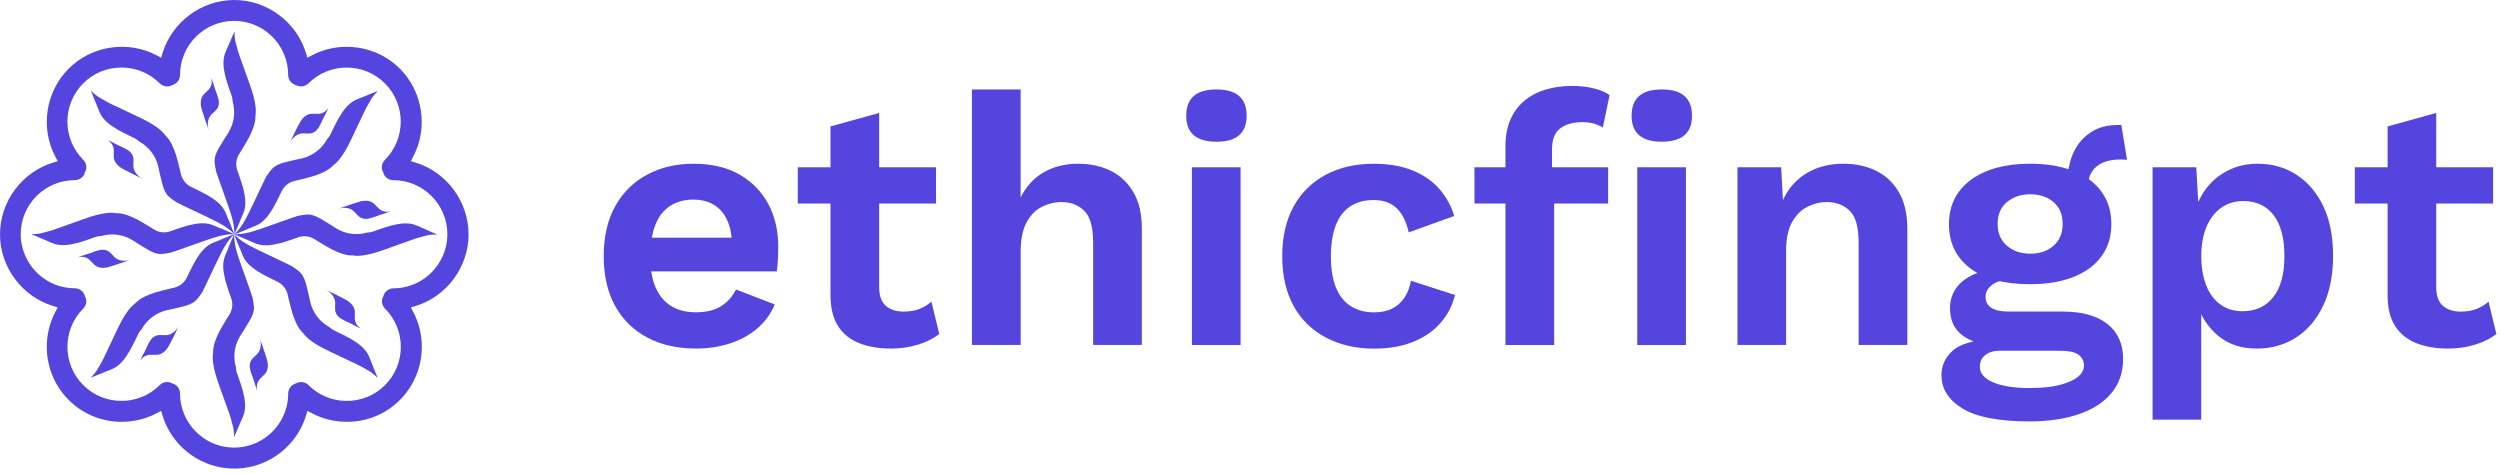
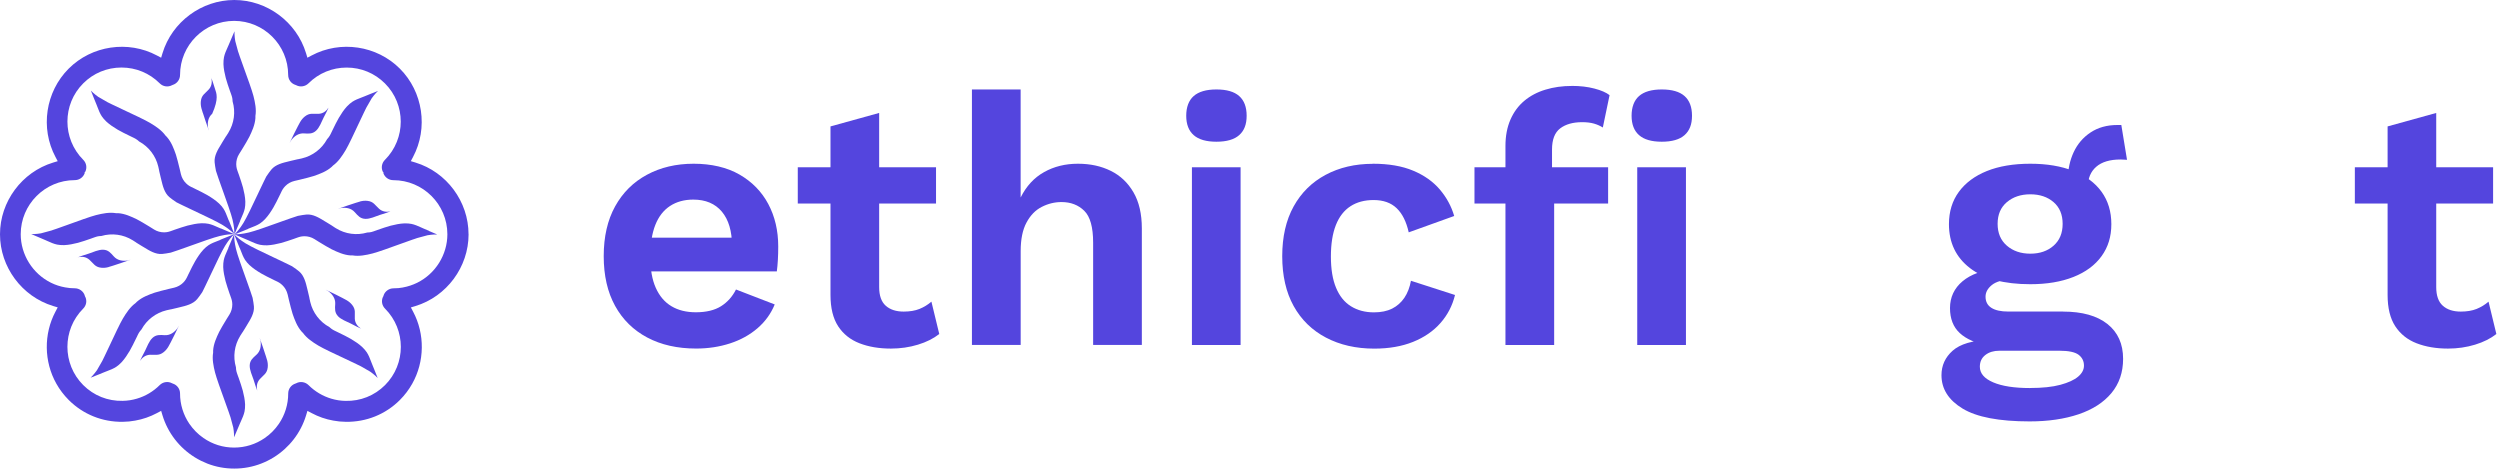
<svg xmlns="http://www.w3.org/2000/svg" width="619" height="117" viewBox="0 0 619 117" fill="none">
  <path d="M172.36 86.3C167.72 86.3 163.69 85.39 160.26 83.57C156.83 81.75 154.17 79.14 152.3 75.74C150.42 72.34 149.48 68.23 149.48 63.42C149.48 58.61 150.42 54.5 152.3 51.1C154.18 47.7 156.8 45.09 160.18 43.27C163.55 41.45 167.41 40.54 171.75 40.54C176.09 40.54 179.99 41.43 183.1 43.22C186.21 45.01 188.59 47.44 190.23 50.52C191.87 53.6 192.69 57.11 192.69 61.04C192.69 62.21 192.66 63.33 192.6 64.38C192.54 65.44 192.45 66.38 192.34 67.2H157.23V58.84H187.06L181.25 60.95C181.25 57.25 180.41 54.41 178.74 52.41C177.07 50.42 174.71 49.42 171.66 49.42C169.43 49.42 167.51 49.95 165.9 51C164.29 52.06 163.07 53.63 162.25 55.71C161.43 57.79 161.02 60.42 161.02 63.59C161.02 66.76 161.47 69.27 162.38 71.29C163.29 73.31 164.58 74.83 166.25 75.82C167.92 76.82 169.93 77.32 172.28 77.32C174.86 77.32 176.94 76.82 178.53 75.82C180.11 74.82 181.35 73.44 182.23 71.68L191.82 75.38C190.88 77.67 189.46 79.63 187.55 81.28C185.64 82.92 183.38 84.17 180.77 85.02C178.16 85.87 175.36 86.3 172.37 86.3H172.36Z" fill="#5445DE" />
  <path d="M231.76 41.42V50.4H197.53V41.42H231.76ZM217.68 27.96V71.08C217.68 73.19 218.22 74.73 219.31 75.7C220.4 76.67 221.88 77.15 223.75 77.15C225.27 77.15 226.58 76.93 227.67 76.49C228.75 76.05 229.74 75.45 230.62 74.69L232.56 82.7C231.15 83.81 229.39 84.7 227.28 85.34C225.17 85.98 222.94 86.31 220.59 86.31C217.66 86.31 215.06 85.87 212.8 84.99C210.54 84.11 208.78 82.7 207.52 80.77C206.26 78.83 205.63 76.25 205.63 73.03V31.3L217.69 27.96H217.68Z" fill="#5445DE" />
  <path d="M240.65 85.42V22.15H252.71V48.9C254.12 46.08 256.05 43.99 258.52 42.61C260.98 41.23 263.77 40.54 266.88 40.54C269.99 40.54 272.64 41.13 275.02 42.3C277.4 43.47 279.27 45.25 280.65 47.62C282.03 49.99 282.72 52.97 282.72 56.55V85.41H270.66V60.07C270.66 56.26 269.93 53.63 268.46 52.19C266.99 50.75 265.12 50.03 262.83 50.03C261.13 50.03 259.5 50.43 257.95 51.22C256.39 52.01 255.13 53.3 254.17 55.09C253.2 56.88 252.72 59.24 252.72 62.17V85.4H240.66L240.65 85.42Z" fill="#5445DE" />
  <path d="M301.19 35.09C298.67 35.09 296.79 34.55 295.56 33.46C294.33 32.38 293.71 30.78 293.71 28.66C293.71 26.54 294.33 24.86 295.56 23.78C296.79 22.7 298.67 22.15 301.19 22.15C303.71 22.15 305.59 22.69 306.82 23.78C308.05 24.87 308.67 26.49 308.67 28.66C308.67 30.83 308.05 32.37 306.82 33.46C305.59 34.55 303.71 35.09 301.19 35.09ZM307.17 41.43V85.43H295.12V41.42H307.17V41.43Z" fill="#5445DE" />
  <path d="M339.91 40.54C343.84 40.54 347.17 41.11 349.9 42.26C352.63 43.4 354.83 44.96 356.5 46.92C358.17 48.89 359.36 51.07 360.06 53.48L348.8 57.53C348.21 54.89 347.22 52.9 345.81 51.55C344.4 50.2 342.5 49.53 340.09 49.53C337.86 49.53 335.95 50.04 334.37 51.07C332.79 52.1 331.58 53.65 330.76 55.73C329.94 57.81 329.53 60.41 329.53 63.52C329.53 66.63 329.95 69.21 330.81 71.26C331.66 73.31 332.89 74.84 334.51 75.84C336.12 76.84 338.01 77.34 340.19 77.34C341.95 77.34 343.45 77.03 344.68 76.42C345.91 75.8 346.92 74.91 347.72 73.74C348.51 72.57 349.05 71.16 349.35 69.52L360.26 73.04C359.62 75.68 358.41 78 356.65 79.99C354.89 81.99 352.63 83.54 349.87 84.65C347.11 85.76 343.91 86.32 340.28 86.32C335.76 86.32 331.77 85.41 328.31 83.59C324.85 81.77 322.18 79.16 320.3 75.76C318.42 72.36 317.48 68.25 317.48 63.44C317.48 58.63 318.42 54.52 320.3 51.12C322.18 47.72 324.82 45.11 328.22 43.29C331.62 41.47 335.52 40.56 339.92 40.56L339.91 40.54Z" fill="#5445DE" />
  <path d="M398.17 41.42V50.4H365.08V41.42H398.17ZM389.2 21.27C391.25 21.27 393.12 21.49 394.79 21.93C396.46 22.37 397.71 22.91 398.53 23.56L396.86 31.57C396.21 31.16 395.48 30.84 394.66 30.6C393.84 30.37 392.87 30.25 391.76 30.25C389.47 30.25 387.65 30.76 386.3 31.79C384.95 32.82 384.28 34.56 384.28 37.03V43.1L384.81 45.48V85.43H372.75V36.14C372.75 33.68 373.16 31.51 373.98 29.63C374.8 27.75 375.94 26.2 377.41 24.97C378.88 23.74 380.62 22.81 382.65 22.2C384.67 21.58 386.86 21.28 389.21 21.28L389.2 21.27ZM411.46 35.09C408.94 35.09 407.06 34.55 405.83 33.46C404.6 32.38 403.98 30.78 403.98 28.66C403.98 26.54 404.6 24.86 405.83 23.78C407.06 22.7 408.94 22.15 411.46 22.15C413.98 22.15 415.86 22.69 417.09 23.78C418.32 24.87 418.94 26.49 418.94 28.66C418.94 30.83 418.32 32.37 417.09 33.46C415.86 34.55 413.98 35.09 411.46 35.09ZM417.44 41.43V85.43H405.38V41.42H417.44V41.43Z" fill="#5445DE" />
-   <path d="M430.2 85.42V41.42H441.02L441.72 54.62L440.22 53.21C440.93 50.34 442.04 47.97 443.56 46.13C445.08 44.29 446.95 42.89 449.15 41.95C451.35 41.01 453.77 40.54 456.41 40.54C459.46 40.54 462.18 41.13 464.55 42.3C466.93 43.47 468.8 45.25 470.18 47.62C471.56 50 472.25 52.97 472.25 56.55V85.41H460.19V59.98C460.19 56.23 459.46 53.63 457.99 52.19C456.52 50.75 454.62 50.03 452.27 50.03C450.63 50.03 449.03 50.43 447.47 51.22C445.91 52.01 444.65 53.29 443.69 55.05C442.72 56.81 442.24 59.16 442.24 62.09V85.41H430.19L430.2 85.42Z" fill="#5445DE" />
  <path d="M510.81 77.15C515.56 77.15 519.23 78.18 521.81 80.23C524.39 82.28 525.68 85.16 525.68 88.85C525.68 92.19 524.71 95.02 522.78 97.34C520.84 99.66 518.13 101.4 514.64 102.58C511.15 103.75 507.12 104.34 502.54 104.34C494.97 104.34 489.44 103.28 485.95 101.17C482.46 99.06 480.71 96.3 480.71 92.9C480.71 90.49 481.63 88.47 483.48 86.83C485.33 85.19 488.39 84.28 492.68 84.1L492.24 85.51C489.19 84.98 486.86 83.97 485.24 82.47C483.62 80.97 482.82 78.91 482.82 76.27C482.82 73.63 483.86 71.36 485.94 69.63C488.02 67.9 490.85 66.89 494.43 66.59L499.71 69.05H498.48C495.96 69.23 494.18 69.74 493.16 70.59C492.13 71.44 491.62 72.39 491.62 73.45C491.62 74.68 492.1 75.61 493.07 76.22C494.04 76.84 495.43 77.14 497.25 77.14H510.8L510.81 77.15ZM502.71 40.54C506.82 40.54 510.38 41.14 513.4 42.34C516.42 43.54 518.74 45.26 520.35 47.49C521.96 49.72 522.77 52.39 522.77 55.5C522.77 58.61 521.96 61.19 520.35 63.42C518.74 65.65 516.42 67.37 513.4 68.57C510.38 69.77 506.81 70.37 502.71 70.37C496.2 70.37 491.21 69.04 487.75 66.37C484.29 63.7 482.56 60.08 482.56 55.5C482.56 52.39 483.38 49.72 485.02 47.49C486.66 45.26 488.98 43.54 491.97 42.34C494.96 41.14 498.54 40.54 502.71 40.54ZM502.62 96.07C505.67 96.07 508.18 95.81 510.14 95.28C512.1 94.75 513.57 94.08 514.54 93.26C515.51 92.44 515.99 91.53 515.99 90.53C515.99 89.42 515.55 88.52 514.67 87.85C513.79 87.18 512.21 86.84 509.92 86.84H495.05C493.64 86.84 492.48 87.19 491.57 87.9C490.66 88.61 490.21 89.57 490.21 90.8C490.21 92.44 491.31 93.73 493.51 94.67C495.71 95.61 498.75 96.08 502.62 96.08V96.07ZM502.71 48.11C500.36 48.11 498.43 48.76 496.9 50.05C495.37 51.34 494.61 53.13 494.61 55.42C494.61 57.71 495.37 59.51 496.9 60.83C498.43 62.15 500.36 62.81 502.71 62.81C505.06 62.81 506.98 62.15 508.47 60.83C509.97 59.51 510.71 57.71 510.71 55.42C510.71 53.13 509.96 51.34 508.47 50.05C506.97 48.76 505.05 48.11 502.71 48.11ZM525.24 30.95L526.65 39.57C526.42 39.57 526.17 39.56 525.9 39.53C525.64 39.5 525.36 39.49 525.06 39.49C522.42 39.49 520.41 40.09 519.03 41.29C517.65 42.49 516.96 44.15 516.96 46.26L512.03 44.24C512.03 41.89 512.5 39.71 513.44 37.68C514.38 35.66 515.77 34.03 517.62 32.8C519.47 31.57 521.68 30.95 524.26 30.95H525.23H525.24Z" fill="#5445DE" />
-   <path d="M532.98 103.9V41.42H543.8L544.59 55.41L543.09 53.83C543.62 51.25 544.6 48.96 546.04 46.97C547.48 44.98 549.31 43.41 551.54 42.26C553.77 41.12 556.26 40.54 559.02 40.54C562.6 40.54 565.8 41.45 568.61 43.27C571.43 45.09 573.64 47.69 575.25 51.06C576.86 54.43 577.67 58.53 577.67 63.34C577.67 68.15 576.85 72.27 575.21 75.7C573.57 79.13 571.32 81.76 568.48 83.58C565.64 85.4 562.39 86.31 558.76 86.31C554.89 86.31 551.68 85.23 549.12 83.05C546.57 80.88 544.82 78.15 543.88 74.87L545.02 73.02V103.91H532.96L532.98 103.9ZM555.24 77.06C558.47 77.06 561.01 75.9 562.85 73.58C564.7 71.26 565.62 67.87 565.62 63.42C565.62 58.97 564.73 55.57 562.94 53.26C561.15 50.94 558.64 49.78 555.42 49.78C553.37 49.78 551.56 50.32 550.01 51.41C548.45 52.5 547.24 54.05 546.36 56.07C545.48 58.09 545.04 60.54 545.04 63.42C545.04 66.3 545.45 68.6 546.27 70.68C547.09 72.76 548.28 74.35 549.83 75.43C551.38 76.52 553.19 77.06 555.24 77.06Z" fill="#5445DE" />
  <path d="M617.29 41.42V50.4H583.06V41.42H617.29ZM603.21 27.96V71.08C603.21 73.19 603.75 74.73 604.84 75.7C605.93 76.67 607.41 77.15 609.29 77.15C610.81 77.15 612.12 76.93 613.21 76.49C614.29 76.05 615.28 75.45 616.16 74.69L618.1 82.7C616.69 83.81 614.93 84.7 612.82 85.34C610.71 85.98 608.48 86.31 606.13 86.31C603.19 86.31 600.6 85.87 598.34 84.99C596.08 84.11 594.32 82.7 593.06 80.77C591.8 78.83 591.17 76.25 591.17 73.03V31.3L603.23 27.96H603.21Z" fill="#5445DE" />
  <path d="M59.46 54.62C59.55 54.41 59.65 54.2 59.74 53.99C60.09 53.22 60.44 52.43 60.61 51.62C60.71 51.1 60.75 50.56 60.74 50.02C60.74 49.97 60.74 49.92 60.74 49.87C60.7 48.74 60.45 47.58 60.17 46.46C59.97 45.68 59.47 44.2 59.11 43.15C59.11 43.13 59.1 43.12 59.09 43.11C59.09 43.08 59.07 43.06 59.06 43.03C58.96 42.75 58.86 42.47 58.76 42.18C58.65 41.87 58.57 41.54 58.53 41.22C58.5 41.04 58.49 40.85 58.49 40.66C58.49 39.78 58.72 38.91 59.2 38.15L59.9 37.03C60.33 36.33 60.67 35.76 60.94 35.3C61.31 34.67 61.57 34.2 61.73 33.88C62.4 32.5 63.13 30.9 63.24 29.25C63.24 29.22 63.24 29.2 63.24 29.19C63.24 29.05 63.24 28.91 63.24 28.77V28.71C63.51 27.12 63.17 25.4 62.76 23.78C62.43 22.47 61.28 19.29 60.35 16.73C59.91 15.53 59.54 14.49 59.33 13.87L59.22 13.53C59.22 13.53 59.2 13.46 59.18 13.42C59.18 13.42 59.18 13.42 59.18 13.41C59.1 13.18 59.02 12.95 58.94 12.72L58.25 10.16C58.15 9.57 58.09 9.04 58.07 8.54C58.05 8.27 58.05 8 58.06 7.75C57.76 8.44 57.47 9.13 57.18 9.81C56.99 10.26 56.8 10.7 56.61 11.15C56.52 11.36 56.43 11.57 56.33 11.78C55.98 12.55 55.63 13.34 55.46 14.16C55.36 14.68 55.32 15.22 55.33 15.77C55.33 15.82 55.33 15.87 55.33 15.91C55.37 17.04 55.62 18.2 55.9 19.31C56.1 20.09 56.6 21.58 56.97 22.62C56.97 22.63 56.97 22.65 56.99 22.66C56.99 22.69 57.01 22.71 57.02 22.74C57.12 23.02 57.22 23.3 57.32 23.59C57.43 23.9 57.51 24.21 57.55 24.53C57.58 24.72 57.59 24.91 57.59 25.1C58.36 27.71 57.98 30.54 56.54 32.86L56.5 32.93L55.96 33.77V33.74C55.64 34.25 55.33 34.76 55.11 35.12C55.01 35.29 54.9 35.47 54.79 35.66C53.95 37.02 53 38.56 53.14 40.16C53.2 40.78 53.3 41.44 53.47 42.3C53.59 42.69 53.73 43.1 53.87 43.5C53.93 43.69 54 43.88 54.06 44.07C54.23 44.55 54.48 45.27 54.78 46.11L55.06 46.89C56.11 49.79 57.25 53.01 57.58 54.41C57.67 54.79 57.74 55.14 57.8 55.46C57.81 55.52 57.82 55.58 57.83 55.63C57.94 56.22 57.99 56.75 58.02 57.26C58.04 57.53 58.04 57.8 58.03 58.05C58.33 57.36 58.62 56.68 58.91 56C59.1 55.55 59.29 55.11 59.48 54.66L59.46 54.62Z" fill="#5445DE" />
-   <path d="M50.23 27.95C50.66 29.26 51.08 30.58 51.56 31.88V31.9C51.61 32.01 51.65 32.12 51.69 32.24C51.78 32.49 51.63 32.01 51.62 31.97C51.59 31.86 51.55 31.76 51.52 31.66C51.32 30.38 51.52 29.07 52.54 28.17C53.4 27.4 54.15 26.8 54.19 25.55C54.23 24.37 53.59 23.08 53.23 21.99C52.89 20.97 52.61 19.86 52.12 18.88C52.2 19.04 52.26 19.2 52.33 19.37C52.56 20.38 52.4 21.36 51.69 22.15C50.77 23.18 49.9 23.52 49.73 25.05C49.66 25.69 49.73 26.27 49.88 26.84C49.87 26.81 49.86 26.78 49.85 26.75C49.87 26.79 49.88 26.84 49.89 26.88C49.98 27.24 50.1 27.59 50.22 27.97L50.23 27.95Z" fill="#5445DE" />
+   <path d="M50.23 27.95C50.66 29.26 51.08 30.58 51.56 31.88V31.9C51.61 32.01 51.65 32.12 51.69 32.24C51.78 32.49 51.63 32.01 51.62 31.97C51.59 31.86 51.55 31.76 51.52 31.66C51.32 30.38 51.52 29.07 52.54 28.17C54.23 24.37 53.59 23.08 53.23 21.99C52.89 20.97 52.61 19.86 52.12 18.88C52.2 19.04 52.26 19.2 52.33 19.37C52.56 20.38 52.4 21.36 51.69 22.15C50.77 23.18 49.9 23.52 49.73 25.05C49.66 25.69 49.73 26.27 49.88 26.84C49.87 26.81 49.86 26.78 49.85 26.75C49.87 26.79 49.88 26.84 49.89 26.88C49.98 27.24 50.1 27.59 50.22 27.97L50.23 27.95Z" fill="#5445DE" />
  <path d="M56.55 61.41C56.46 61.62 56.36 61.83 56.27 62.04C55.92 62.81 55.57 63.6 55.4 64.41C55.3 64.93 55.26 65.47 55.27 66.01C55.27 66.06 55.27 66.11 55.27 66.16C55.31 67.29 55.56 68.45 55.84 69.57C56.04 70.35 56.54 71.83 56.9 72.88C56.9 72.9 56.91 72.91 56.92 72.92C56.92 72.95 56.94 72.97 56.95 73C57.05 73.28 57.15 73.56 57.25 73.85C57.36 74.16 57.44 74.49 57.48 74.81C57.51 74.99 57.52 75.18 57.52 75.37C57.52 76.25 57.29 77.12 56.81 77.88L56.11 79C55.68 79.7 55.34 80.27 55.07 80.73C54.7 81.36 54.44 81.83 54.28 82.15C53.61 83.53 52.88 85.13 52.77 86.78C52.77 86.81 52.77 86.83 52.77 86.84C52.77 86.98 52.77 87.12 52.77 87.26V87.32C52.5 88.91 52.84 90.63 53.25 92.25C53.58 93.56 54.73 96.74 55.66 99.3C56.1 100.5 56.47 101.54 56.68 102.16L56.79 102.5C56.79 102.5 56.81 102.57 56.83 102.61C56.83 102.61 56.83 102.61 56.83 102.62C56.91 102.85 56.99 103.08 57.07 103.31L57.76 105.87C57.86 106.46 57.92 106.99 57.94 107.49C57.96 107.76 57.96 108.03 57.95 108.28C58.25 107.59 58.54 106.9 58.83 106.22C59.02 105.77 59.21 105.33 59.4 104.88C59.49 104.67 59.58 104.46 59.68 104.25C60.03 103.48 60.38 102.69 60.55 101.87C60.65 101.35 60.69 100.81 60.68 100.26C60.68 100.21 60.68 100.16 60.68 100.12C60.64 98.99 60.39 97.83 60.11 96.72C59.91 95.94 59.41 94.45 59.04 93.41C59.04 93.4 59.04 93.38 59.02 93.37C59.02 93.34 59 93.32 58.99 93.29C58.89 93.01 58.79 92.73 58.69 92.44C58.58 92.13 58.5 91.82 58.46 91.5C58.43 91.31 58.42 91.12 58.42 90.93C57.65 88.32 58.03 85.49 59.47 83.17L59.51 83.1L60.05 82.26V82.29C60.37 81.78 60.68 81.27 60.9 80.91C61 80.74 61.11 80.56 61.22 80.37C62.06 79.01 63.01 77.47 62.87 75.87C62.81 75.25 62.71 74.59 62.54 73.73C62.42 73.34 62.28 72.93 62.14 72.53C62.08 72.34 62.01 72.15 61.95 71.96C61.78 71.48 61.53 70.76 61.23 69.92L60.95 69.14C59.9 66.24 58.76 63.02 58.43 61.62C58.34 61.24 58.27 60.89 58.21 60.57C58.2 60.51 58.19 60.45 58.18 60.4C58.07 59.81 58.02 59.28 57.99 58.77C57.97 58.5 57.97 58.23 57.98 57.98C57.68 58.67 57.39 59.35 57.1 60.03C56.91 60.48 56.72 60.92 56.53 61.37L56.55 61.41Z" fill="#5445DE" />
  <path d="M65.79 88.07C65.36 86.76 64.94 85.44 64.46 84.14V84.12C64.41 84.01 64.37 83.9 64.33 83.78C64.24 83.53 64.39 84.01 64.4 84.05C64.43 84.16 64.47 84.26 64.5 84.36C64.7 85.64 64.5 86.95 63.48 87.85C62.62 88.62 61.87 89.22 61.83 90.47C61.79 91.65 62.43 92.94 62.79 94.03C63.13 95.05 63.41 96.16 63.9 97.14C63.82 96.98 63.76 96.82 63.69 96.65C63.46 95.64 63.62 94.66 64.33 93.87C65.25 92.84 66.12 92.5 66.29 90.97C66.36 90.33 66.29 89.75 66.14 89.18C66.15 89.21 66.16 89.24 66.17 89.27C66.15 89.23 66.14 89.18 66.12 89.14C66.03 88.78 65.91 88.43 65.79 88.05V88.07Z" fill="#5445DE" />
  <path d="M106.23 57.16C105.78 56.97 105.34 56.78 104.89 56.59C104.68 56.5 104.47 56.41 104.26 56.31C103.49 55.96 102.7 55.61 101.88 55.44C101.36 55.34 100.82 55.3 100.27 55.31C100.22 55.31 100.17 55.31 100.13 55.31C99 55.35 97.84 55.6 96.73 55.88C95.95 56.08 94.46 56.58 93.42 56.95C93.41 56.95 93.39 56.95 93.38 56.97C93.35 56.97 93.33 56.99 93.3 57C93.02 57.1 92.74 57.2 92.45 57.3C92.14 57.41 91.83 57.49 91.51 57.53C91.32 57.56 91.13 57.57 90.94 57.57C88.33 58.34 85.5 57.96 83.19 56.52L83.12 56.48L82.28 55.94H82.31C81.8 55.62 81.29 55.31 80.93 55.09C80.75 54.99 80.58 54.88 80.39 54.77C79.03 53.93 77.49 52.98 75.89 53.12C75.27 53.18 74.61 53.28 73.75 53.45C73.36 53.57 72.95 53.71 72.55 53.85C72.36 53.91 72.17 53.98 71.98 54.04C71.5 54.21 70.78 54.46 69.94 54.76L69.16 55.04C66.26 56.09 63.04 57.23 61.64 57.56C61.26 57.65 60.91 57.72 60.59 57.78C60.53 57.79 60.47 57.8 60.42 57.81C59.83 57.92 59.3 57.97 58.79 58C58.52 58.02 58.25 58.02 58 58.01C58.69 58.31 59.37 58.6 60.05 58.89C60.5 59.08 60.94 59.27 61.39 59.46C61.6 59.55 61.81 59.65 62.02 59.74C62.79 60.09 63.58 60.44 64.39 60.61C64.91 60.71 65.45 60.75 65.99 60.74C66.04 60.74 66.09 60.74 66.14 60.74C67.27 60.7 68.43 60.45 69.55 60.17C70.33 59.97 71.81 59.47 72.86 59.11C72.88 59.11 72.89 59.1 72.9 59.09C72.93 59.09 72.95 59.07 72.98 59.06C73.26 58.96 73.54 58.86 73.83 58.76C74.14 58.65 74.47 58.57 74.79 58.53C74.97 58.5 75.16 58.49 75.35 58.49C76.23 58.49 77.1 58.72 77.86 59.2L78.98 59.9C79.68 60.33 80.25 60.67 80.71 60.94C81.34 61.31 81.81 61.57 82.13 61.73C83.51 62.4 85.11 63.13 86.76 63.24C86.79 63.24 86.81 63.24 86.82 63.24C86.96 63.24 87.1 63.24 87.24 63.24H87.3C88.89 63.51 90.61 63.17 92.23 62.76C93.54 62.43 96.72 61.28 99.28 60.35C100.48 59.91 101.52 59.54 102.14 59.33L102.48 59.22C102.48 59.22 102.55 59.2 102.59 59.18C102.59 59.18 102.59 59.18 102.6 59.18C102.83 59.1 103.06 59.02 103.29 58.94L105.85 58.25C106.44 58.15 106.97 58.09 107.47 58.07C107.74 58.05 108.01 58.05 108.26 58.06C107.57 57.76 106.88 57.47 106.2 57.18L106.23 57.16Z" fill="#5445DE" />
  <path d="M89.15 49.9C88.79 49.99 88.44 50.11 88.06 50.23C86.75 50.66 85.43 51.08 84.13 51.56H84.11C84 51.61 83.89 51.65 83.77 51.69C83.52 51.78 84 51.63 84.04 51.62C84.15 51.59 84.25 51.55 84.35 51.52C85.63 51.32 86.94 51.52 87.84 52.54C88.61 53.4 89.21 54.15 90.46 54.19C91.64 54.23 92.93 53.59 94.02 53.23C95.04 52.89 96.15 52.61 97.13 52.12C96.97 52.2 96.81 52.27 96.64 52.33C95.63 52.56 94.65 52.4 93.86 51.69C92.83 50.77 92.49 49.9 90.96 49.73C90.32 49.66 89.74 49.73 89.17 49.88C89.2 49.87 89.23 49.86 89.26 49.85C89.22 49.87 89.17 49.88 89.13 49.89L89.15 49.9Z" fill="#5445DE" />
  <path d="M54.61 56.56C54.4 56.47 54.19 56.37 53.98 56.28C53.21 55.93 52.42 55.58 51.61 55.41C51.09 55.31 50.55 55.27 50.01 55.28C49.96 55.28 49.91 55.28 49.86 55.28C48.73 55.32 47.57 55.57 46.45 55.85C45.67 56.05 44.19 56.55 43.14 56.91C43.12 56.91 43.11 56.92 43.1 56.93C43.07 56.93 43.05 56.95 43.02 56.96C42.74 57.06 42.46 57.16 42.17 57.26C41.86 57.37 41.53 57.45 41.21 57.49C41.03 57.52 40.84 57.53 40.65 57.53C39.77 57.53 38.9 57.3 38.14 56.82L37.02 56.12C36.32 55.69 35.75 55.35 35.29 55.08C34.66 54.71 34.19 54.45 33.87 54.29C32.49 53.62 30.89 52.89 29.24 52.78C29.21 52.78 29.19 52.78 29.18 52.78C29.04 52.78 28.9 52.78 28.76 52.78H28.7C27.11 52.51 25.39 52.85 23.77 53.26C22.46 53.59 19.28 54.74 16.72 55.67C15.52 56.11 14.48 56.48 13.86 56.69L13.52 56.8C13.52 56.8 13.45 56.82 13.41 56.84C13.41 56.84 13.41 56.84 13.4 56.84C13.17 56.92 12.94 57 12.71 57.08L10.15 57.77C9.56 57.87 9.03 57.93 8.53 57.95C8.26 57.97 7.99 57.97 7.74 57.96C8.43 58.26 9.12 58.55 9.8 58.84C10.25 59.03 10.69 59.22 11.14 59.41C11.35 59.5 11.56 59.59 11.77 59.69C12.54 60.04 13.33 60.39 14.15 60.56C14.67 60.66 15.21 60.7 15.76 60.69C15.81 60.69 15.86 60.69 15.9 60.69C17.03 60.65 18.19 60.4 19.3 60.12C20.08 59.92 21.57 59.42 22.61 59.05C22.62 59.05 22.64 59.05 22.65 59.03C22.68 59.03 22.7 59.01 22.73 59C23.01 58.9 23.29 58.8 23.58 58.7C23.89 58.59 24.2 58.51 24.52 58.47C24.71 58.44 24.9 58.43 25.09 58.43C27.7 57.66 30.53 58.04 32.84 59.48L32.91 59.52L33.75 60.06H33.72C34.23 60.38 34.74 60.69 35.1 60.91C35.28 61.01 35.45 61.12 35.64 61.23C37 62.07 38.54 63.02 40.14 62.88C40.76 62.82 41.42 62.72 42.28 62.55C42.67 62.43 43.08 62.29 43.48 62.15C43.67 62.09 43.86 62.02 44.05 61.96C44.53 61.79 45.25 61.54 46.09 61.24L46.87 60.96C49.77 59.91 52.99 58.77 54.39 58.44C54.77 58.35 55.12 58.28 55.44 58.22C55.5 58.21 55.56 58.2 55.61 58.19C56.2 58.08 56.73 58.03 57.24 58C57.51 57.98 57.78 57.98 58.03 57.99C57.34 57.69 56.66 57.4 55.98 57.11C55.53 56.92 55.09 56.73 54.64 56.54L54.61 56.56Z" fill="#5445DE" />
  <path d="M26.86 66.12C27.22 66.03 27.57 65.91 27.95 65.79C29.26 65.36 30.58 64.94 31.88 64.46H31.9C32.01 64.41 32.12 64.37 32.24 64.33C32.49 64.24 32.01 64.39 31.97 64.4C31.86 64.43 31.76 64.47 31.66 64.5C30.38 64.7 29.07 64.5 28.17 63.48C27.4 62.62 26.8 61.87 25.55 61.83C24.37 61.79 23.08 62.43 21.99 62.79C20.97 63.13 19.86 63.41 18.88 63.9C19.04 63.82 19.2 63.75 19.37 63.69C20.38 63.46 21.36 63.62 22.15 64.33C23.18 65.25 23.52 66.12 25.05 66.29C25.69 66.36 26.27 66.29 26.84 66.14C26.81 66.15 26.78 66.16 26.75 66.17C26.79 66.15 26.84 66.14 26.88 66.13L26.86 66.12Z" fill="#5445DE" />
  <path d="M61.44 56.64C61.65 56.56 61.87 56.47 62.08 56.39C62.87 56.09 63.68 55.78 64.37 55.33C64.81 55.03 65.22 54.68 65.59 54.29C65.63 54.26 65.66 54.22 65.69 54.18C66.46 53.35 67.11 52.36 67.7 51.36C68.12 50.67 68.81 49.27 69.29 48.27C69.29 48.26 69.3 48.24 69.31 48.23C69.32 48.21 69.33 48.18 69.35 48.16C69.48 47.89 69.61 47.62 69.74 47.34C69.88 47.04 70.06 46.76 70.26 46.5C70.37 46.35 70.5 46.21 70.63 46.08C71.24 45.45 72.03 45.01 72.91 44.8L74.2 44.5C75 44.3 75.64 44.14 76.16 44.01C76.87 43.83 77.38 43.68 77.72 43.57C79.17 43.07 80.82 42.46 82.06 41.37C82.08 41.35 82.1 41.34 82.11 41.33C82.21 41.23 82.31 41.13 82.41 41.03L82.45 40.99C83.76 40.05 84.74 38.59 85.59 37.16C86.29 36 87.72 32.94 88.87 30.48C89.41 29.32 89.88 28.32 90.17 27.74L90.33 27.42C90.33 27.42 90.36 27.35 90.38 27.32V27.31C90.48 27.09 90.59 26.88 90.7 26.66L92.02 24.36C92.37 23.87 92.7 23.46 93.04 23.08C93.22 22.88 93.41 22.69 93.59 22.51C92.89 22.78 92.2 23.06 91.51 23.34C91.06 23.52 90.61 23.7 90.16 23.89C89.95 23.97 89.73 24.06 89.52 24.14C88.73 24.44 87.92 24.75 87.23 25.21C86.79 25.51 86.38 25.86 86 26.26C85.97 26.29 85.93 26.33 85.9 26.36C85.13 27.19 84.49 28.18 83.9 29.17C83.48 29.86 82.79 31.27 82.31 32.27C82.31 32.28 82.3 32.3 82.29 32.31C82.28 32.33 82.27 32.36 82.25 32.39C82.12 32.66 81.99 32.93 81.86 33.2C81.72 33.49 81.55 33.77 81.36 34.02C81.24 34.17 81.12 34.32 80.99 34.46C79.69 36.85 77.42 38.58 74.77 39.21L74.69 39.23L73.72 39.44L73.75 39.42C73.16 39.56 72.58 39.69 72.17 39.79C71.97 39.84 71.77 39.89 71.56 39.94C70 40.31 68.24 40.73 67.21 41.96C66.81 42.44 66.42 42.98 65.93 43.71C65.74 44.07 65.55 44.46 65.37 44.84C65.28 45.02 65.19 45.2 65.11 45.38C64.89 45.84 64.56 46.53 64.18 47.33L63.83 48.07C62.52 50.86 61.05 53.94 60.29 55.17C60.08 55.5 59.89 55.79 59.7 56.07C59.67 56.12 59.63 56.17 59.6 56.21C59.26 56.7 58.92 57.11 58.58 57.49C58.4 57.69 58.21 57.88 58.03 58.05C58.73 57.78 59.42 57.5 60.11 57.22C60.56 57.04 61.01 56.86 61.46 56.67L61.44 56.64Z" fill="#5445DE" />
  <path d="M71.91 35.07C71.96 34.97 72.01 34.88 72.06 34.78C72.83 33.73 73.9 32.95 75.25 33.03C76.4 33.1 77.36 33.2 78.27 32.35C79.13 31.54 79.6 30.18 80.11 29.15C80.59 28.18 81.18 27.2 81.52 26.17C81.46 26.33 81.4 26.5 81.33 26.66C80.77 27.54 79.97 28.12 78.91 28.18C77.53 28.25 76.68 27.88 75.48 28.84C74.97 29.25 74.62 29.7 74.32 30.21C74.33 30.18 74.35 30.15 74.36 30.12C74.34 30.16 74.32 30.2 74.3 30.24C74.11 30.56 73.94 30.89 73.76 31.24C73.13 32.47 72.5 33.71 71.92 34.96V34.98C71.86 35.09 71.81 35.19 71.76 35.3C71.65 35.54 71.88 35.1 71.91 35.06V35.07Z" fill="#5445DE" />
  <path d="M54.58 59.39C54.37 59.47 54.15 59.56 53.94 59.64C53.15 59.94 52.34 60.25 51.65 60.7C51.21 61 50.8 61.35 50.43 61.74C50.39 61.77 50.36 61.81 50.33 61.85C49.56 62.68 48.91 63.67 48.32 64.67C47.9 65.36 47.21 66.76 46.73 67.76C46.73 67.77 46.72 67.79 46.71 67.8C46.7 67.82 46.69 67.85 46.67 67.87C46.54 68.14 46.41 68.41 46.28 68.69C46.14 68.99 45.96 69.27 45.76 69.53C45.65 69.68 45.52 69.82 45.39 69.95C44.78 70.58 43.99 71.02 43.11 71.23L41.82 71.53C41.02 71.73 40.38 71.89 39.86 72.02C39.15 72.2 38.64 72.35 38.3 72.46C36.85 72.96 35.2 73.57 33.96 74.66C33.94 74.68 33.92 74.69 33.91 74.7C33.81 74.8 33.71 74.9 33.61 75L33.57 75.04C32.26 75.98 31.28 77.44 30.43 78.87C29.73 80.03 28.3 83.09 27.15 85.55C26.61 86.71 26.14 87.71 25.85 88.29L25.69 88.61C25.69 88.61 25.66 88.68 25.64 88.71V88.72C25.54 88.94 25.43 89.15 25.32 89.37L24 91.67C23.65 92.16 23.32 92.57 22.98 92.95C22.8 93.15 22.61 93.34 22.43 93.52C23.13 93.25 23.82 92.97 24.51 92.69C24.96 92.51 25.41 92.33 25.86 92.14C26.07 92.06 26.29 91.97 26.5 91.89C27.29 91.59 28.1 91.28 28.79 90.82C29.23 90.52 29.64 90.17 30.02 89.77C30.05 89.74 30.09 89.7 30.12 89.67C30.89 88.84 31.53 87.85 32.12 86.86C32.53 86.17 33.23 84.76 33.71 83.76C33.71 83.75 33.72 83.73 33.73 83.72C33.74 83.7 33.75 83.67 33.77 83.64C33.9 83.37 34.03 83.1 34.16 82.83C34.3 82.54 34.47 82.26 34.66 82.01C34.78 81.86 34.9 81.71 35.03 81.57C36.33 79.18 38.6 77.45 41.25 76.82L41.33 76.8L42.3 76.59L42.27 76.61C42.86 76.47 43.44 76.34 43.85 76.24C44.05 76.19 44.25 76.14 44.46 76.09C46.02 75.72 47.78 75.3 48.81 74.07C49.21 73.59 49.6 73.05 50.09 72.32C50.28 71.96 50.47 71.57 50.65 71.19C50.74 71.01 50.83 70.83 50.91 70.65C51.13 70.19 51.46 69.5 51.84 68.7L52.19 67.96C53.5 65.17 54.97 62.09 55.73 60.86C55.94 60.53 56.13 60.24 56.32 59.96C56.35 59.91 56.39 59.86 56.42 59.82C56.76 59.33 57.1 58.92 57.44 58.54C57.62 58.34 57.81 58.15 57.99 57.98C57.29 58.25 56.6 58.53 55.91 58.81C55.46 58.99 55.01 59.17 54.56 59.36L54.58 59.39Z" fill="#5445DE" />
  <path d="M44.11 80.95C44.06 81.05 44.01 81.14 43.96 81.24C43.19 82.29 42.12 83.07 40.77 82.99C39.62 82.92 38.66 82.82 37.75 83.67C36.89 84.48 36.42 85.84 35.91 86.87C35.43 87.84 34.84 88.82 34.5 89.85C34.56 89.69 34.62 89.52 34.69 89.36C35.25 88.48 36.05 87.9 37.11 87.84C38.49 87.77 39.34 88.14 40.54 87.18C41.05 86.77 41.4 86.32 41.7 85.81C41.69 85.84 41.67 85.87 41.66 85.9C41.68 85.86 41.7 85.82 41.72 85.78C41.91 85.46 42.08 85.13 42.26 84.78C42.89 83.55 43.52 82.31 44.1 81.06V81.04C44.16 80.93 44.21 80.83 44.26 80.72C44.37 80.48 44.14 80.92 44.11 80.96V80.95Z" fill="#5445DE" />
  <path d="M59.38 61.44C59.461 61.65 59.55 61.87 59.63 62.08C59.931 62.87 60.24 63.68 60.691 64.37C60.99 64.81 61.34 65.22 61.73 65.59C61.761 65.63 61.8 65.66 61.84 65.69C62.67 66.46 63.66 67.11 64.66 67.7C65.35 68.11 66.751 68.81 67.751 69.29C67.76 69.29 67.781 69.3 67.79 69.31C67.811 69.32 67.841 69.33 67.861 69.35C68.13 69.48 68.4 69.61 68.68 69.74C68.981 69.88 69.26 70.06 69.52 70.26C69.671 70.37 69.811 70.5 69.941 70.63C70.57 71.24 71.01 72.03 71.221 72.91L71.52 74.2C71.721 75 71.88 75.64 72.01 76.16C72.191 76.87 72.341 77.38 72.451 77.72C72.951 79.17 73.561 80.82 74.65 82.06C74.671 82.08 74.68 82.1 74.691 82.11C74.79 82.21 74.891 82.31 74.99 82.41L75.031 82.45C75.971 83.76 77.43 84.74 78.861 85.59C80.02 86.29 83.081 87.72 85.54 88.87C86.701 89.41 87.701 89.88 88.281 90.17L88.6 90.33C88.6 90.33 88.671 90.36 88.701 90.38H88.71C88.93 90.48 89.141 90.59 89.361 90.7L91.66 92.02C92.15 92.37 92.561 92.7 92.941 93.04C93.141 93.22 93.331 93.41 93.51 93.59C93.24 92.89 92.96 92.2 92.68 91.51C92.501 91.06 92.32 90.61 92.13 90.16C92.05 89.95 91.96 89.73 91.88 89.52C91.581 88.73 91.27 87.92 90.811 87.23C90.51 86.79 90.16 86.38 89.76 86C89.731 85.97 89.691 85.93 89.66 85.9C88.831 85.13 87.841 84.49 86.85 83.9C86.16 83.48 84.751 82.79 83.751 82.31C83.74 82.31 83.721 82.3 83.71 82.29C83.691 82.28 83.66 82.27 83.63 82.25C83.361 82.12 83.091 81.99 82.82 81.86C82.531 81.72 82.251 81.55 82.001 81.36C81.85 81.24 81.701 81.12 81.561 80.99C79.171 79.69 77.441 77.42 76.82 74.77L76.8 74.69L76.591 73.72L76.611 73.75C76.471 73.16 76.341 72.58 76.24 72.17C76.191 71.97 76.141 71.77 76.091 71.56C75.721 70 75.3 68.24 74.07 67.21C73.591 66.81 73.05 66.42 72.32 65.93C71.96 65.74 71.57 65.55 71.191 65.37C71.01 65.28 70.831 65.19 70.65 65.11C70.191 64.89 69.501 64.56 68.701 64.18L67.96 63.83C65.171 62.52 62.09 61.05 60.861 60.29C60.531 60.08 60.24 59.89 59.961 59.7C59.91 59.67 59.861 59.63 59.821 59.6C59.331 59.26 58.92 58.92 58.541 58.58C58.34 58.4 58.151 58.21 57.98 58.03C58.251 58.73 58.531 59.42 58.81 60.11C58.99 60.56 59.17 61.01 59.361 61.46L59.38 61.44Z" fill="#5445DE" />
  <path d="M83.67 78.28C84.48 79.14 85.84 79.6 86.87 80.12C87.84 80.6 88.82 81.19 89.85 81.53C89.69 81.47 89.52 81.41 89.36 81.34C88.49 80.78 87.91 79.98 87.85 78.92C87.78 77.54 88.15 76.69 87.19 75.49C86.78 74.98 86.33 74.63 85.82 74.33C85.85 74.34 85.88 74.36 85.91 74.37C85.87 74.35 85.83 74.33 85.78 74.31C85.46 74.12 85.13 73.95 84.78 73.77C83.55 73.14 82.31 72.51 81.06 71.93H81.04C80.93 71.87 80.83 71.82 80.72 71.77C80.48 71.66 80.92 71.89 80.96 71.92C81.06 71.97 81.15 72.02 81.25 72.07C82.3 72.84 83.08 73.91 83 75.26C82.93 76.41 82.83 77.37 83.68 78.28H83.67Z" fill="#5445DE" />
  <path d="M56.63 54.58C56.55 54.37 56.46 54.15 56.38 53.94C56.08 53.15 55.77 52.34 55.32 51.65C55.02 51.21 54.67 50.8 54.28 50.43C54.25 50.39 54.21 50.36 54.17 50.33C53.34 49.56 52.35 48.91 51.35 48.32C50.66 47.91 49.26 47.21 48.26 46.73C48.25 46.73 48.23 46.72 48.22 46.71C48.2 46.7 48.17 46.69 48.15 46.67C47.88 46.54 47.61 46.41 47.33 46.28C47.03 46.14 46.75 45.96 46.49 45.76C46.34 45.65 46.2 45.52 46.07 45.39C45.44 44.78 45 43.99 44.79 43.11L44.49 41.82C44.29 41.02 44.13 40.38 44 39.86C43.82 39.15 43.67 38.64 43.56 38.3C43.06 36.85 42.45 35.2 41.36 33.96C41.34 33.94 41.33 33.92 41.32 33.91C41.22 33.81 41.12 33.71 41.02 33.61L40.98 33.57C40.04 32.26 38.58 31.28 37.15 30.43C35.99 29.73 32.93 28.3 30.47 27.15C29.31 26.61 28.31 26.14 27.73 25.85L27.41 25.69C27.41 25.69 27.34 25.66 27.31 25.64H27.3C27.08 25.54 26.87 25.43 26.65 25.32L24.35 24C23.86 23.65 23.45 23.32 23.07 22.98C22.87 22.8 22.68 22.61 22.5 22.43C22.77 23.13 23.05 23.82 23.33 24.51C23.51 24.96 23.69 25.41 23.88 25.86C23.96 26.07 24.05 26.29 24.13 26.5C24.43 27.29 24.74 28.1 25.2 28.79C25.5 29.23 25.85 29.64 26.25 30.02C26.28 30.05 26.32 30.09 26.35 30.12C27.18 30.89 28.17 31.53 29.16 32.12C29.85 32.54 31.26 33.23 32.26 33.71C32.27 33.71 32.29 33.72 32.3 33.73C32.32 33.74 32.35 33.75 32.38 33.77C32.65 33.9 32.92 34.03 33.19 34.16C33.48 34.3 33.76 34.47 34.01 34.66C34.16 34.78 34.31 34.9 34.45 35.03C36.84 36.33 38.57 38.6 39.19 41.25L39.21 41.33L39.42 42.3L39.4 42.27C39.54 42.86 39.67 43.44 39.77 43.85C39.82 44.05 39.87 44.25 39.92 44.46C40.29 46.02 40.71 47.78 41.94 48.81C42.42 49.21 42.96 49.6 43.69 50.09C44.05 50.28 44.44 50.47 44.82 50.65C45 50.74 45.18 50.83 45.36 50.91C45.82 51.13 46.51 51.46 47.31 51.84L48.05 52.19C50.84 53.5 53.92 54.97 55.15 55.73C55.48 55.94 55.77 56.13 56.05 56.32C56.1 56.35 56.15 56.39 56.19 56.42C56.68 56.76 57.09 57.1 57.47 57.44C57.67 57.62 57.86 57.81 58.03 57.99C57.76 57.29 57.48 56.6 57.2 55.91C57.02 55.46 56.84 55.01 56.65 54.56L56.63 54.58Z" fill="#5445DE" />
-   <path d="M32.35 37.75C31.54 36.89 30.18 36.43 29.15 35.91C28.18 35.43 27.2 34.84 26.17 34.5C26.33 34.56 26.5 34.62 26.66 34.69C27.53 35.25 28.11 36.05 28.17 37.11C28.24 38.49 27.87 39.34 28.83 40.54C29.24 41.05 29.69 41.4 30.2 41.7C30.17 41.69 30.14 41.67 30.11 41.66C30.15 41.68 30.19 41.7 30.24 41.72C30.56 41.91 30.89 42.08 31.24 42.26C32.47 42.89 33.71 43.52 34.96 44.1H34.98C35.09 44.16 35.19 44.21 35.3 44.26C35.54 44.37 35.1 44.14 35.06 44.11C34.96 44.06 34.87 44.01 34.77 43.96C33.72 43.19 32.94 42.12 33.02 40.77C33.09 39.62 33.19 38.66 32.34 37.75H32.35Z" fill="#5445DE" />
  <path d="M116.01 58.01C116.01 49.91 110.6 42.6 102.85 40.24L101.72 39.9L102.27 38.86C106.07 31.71 104.73 22.72 99.01 17C93.29 11.27 84.3 9.93 77.15 13.74L76.11 14.29L75.77 13.16C73.41 5.41 66.1 0 58.01 0C49.92 0 42.6 5.41 40.24 13.16L39.9 14.29L38.86 13.74C31.71 9.93 22.72 11.27 17 17C11.27 22.73 9.93 31.72 13.74 38.87L14.29 39.91L13.16 40.25C5.41 42.61 0 49.92 0 58.01C0 66.1 5.41 73.41 13.16 75.77L14.29 76.11L13.74 77.15C10.79 82.69 10.87 89.54 13.96 95.01C14.78 96.47 15.8 97.81 17 99.02L17.05 99.07C20.6 102.6 25.35 104.52 30.41 104.44C31.46 104.43 32.49 104.33 33.48 104.14C35.36 103.81 37.17 103.18 38.86 102.28L39.9 101.73L40.24 102.86C41.55 107.16 44.39 110.85 48.25 113.24C49.23 113.85 50.27 114.36 51.33 114.78C53.46 115.61 55.7 116.02 58.01 116.02C60.32 116.02 62.58 115.6 64.7 114.77C65.76 114.36 66.8 113.84 67.77 113.24C71.62 110.85 74.47 107.17 75.78 102.86L76.12 101.73L77.16 102.28C78.84 103.18 80.65 103.81 82.53 104.14C83.53 104.33 84.56 104.43 85.61 104.44C90.67 104.52 95.43 102.61 98.99 99.06C100.22 97.83 101.24 96.48 102.06 95.02C105.15 89.55 105.24 82.7 102.28 77.16L101.73 76.12L102.86 75.78C110.61 73.42 116.02 66.1 116.02 58.01H116.01ZM99.84 71.17C99.08 71.32 98.27 71.39 97.43 71.39C96.34 71.39 95.34 72.1 94.98 73.12V73.2L94.91 73.33L94.87 73.47L94.82 73.51C94.36 74.5 94.57 75.65 95.34 76.42C100.55 81.64 100.55 90.13 95.34 95.35C92.72 97.97 89.24 99.35 85.55 99.26C84.37 99.24 83.19 99.06 82.05 98.72C79.92 98.09 77.97 96.93 76.39 95.35C75.59 94.56 74.34 94.36 73.35 94.89L73.18 94.96C72.09 95.3 71.36 96.29 71.36 97.43C71.36 100.12 70.56 102.72 69.05 104.94C68.1 106.33 66.93 107.51 65.56 108.45C63.33 110 60.7 110.82 57.96 110.82C55.22 110.82 52.61 110 50.38 108.45C49.02 107.52 47.85 106.33 46.89 104.94C45.38 102.71 44.58 100.11 44.58 97.43C44.58 96.29 43.85 95.3 42.75 94.96L42.59 94.89C41.58 94.36 40.36 94.54 39.54 95.35C37.97 96.92 36.02 98.09 33.88 98.71C32.75 99.05 31.57 99.23 30.38 99.25C26.69 99.34 23.21 97.95 20.6 95.34C15.39 90.12 15.39 81.63 20.6 76.41C21.38 75.63 21.58 74.48 21.12 73.5L21.07 73.46L21.03 73.32L20.97 73.19V73.11C20.61 72.09 19.62 71.38 18.52 71.38C17.69 71.38 16.87 71.3 16.1 71.15C14.92 70.94 13.74 70.56 12.63 70.01C8.08 67.77 5.13 63.05 5.13 57.99C5.13 50.61 11.14 44.6 18.52 44.6C19.62 44.6 20.58 43.93 20.96 42.91V42.66L21.14 42.48C21.59 41.5 21.39 40.34 20.61 39.57C15.39 34.34 15.39 25.85 20.61 20.64C23.13 18.11 26.5 16.72 30.08 16.72C33.66 16.72 37.02 18.11 39.55 20.64C40.36 21.45 41.58 21.63 42.59 21.1L42.75 21.03C43.84 20.69 44.58 19.69 44.58 18.55C44.58 11.17 50.59 5.17 57.97 5.17C65.35 5.17 71.35 11.18 71.35 18.55C71.35 19.7 72.08 20.69 73.17 21.03L73.34 21.1C74.33 21.63 75.58 21.43 76.38 20.64C78.9 18.12 82.26 16.73 85.84 16.73C89.42 16.73 92.78 18.12 95.31 20.65C100.53 25.86 100.53 34.35 95.31 39.58C94.53 40.36 94.32 41.51 94.77 42.49L94.94 42.66V42.92C95.31 43.93 96.28 44.61 97.38 44.61C104.76 44.61 110.77 50.61 110.77 58C110.77 63.06 107.83 67.78 103.28 70.02C102.17 70.56 101 70.95 99.79 71.17H99.84Z" fill="#5445DE" />
</svg>